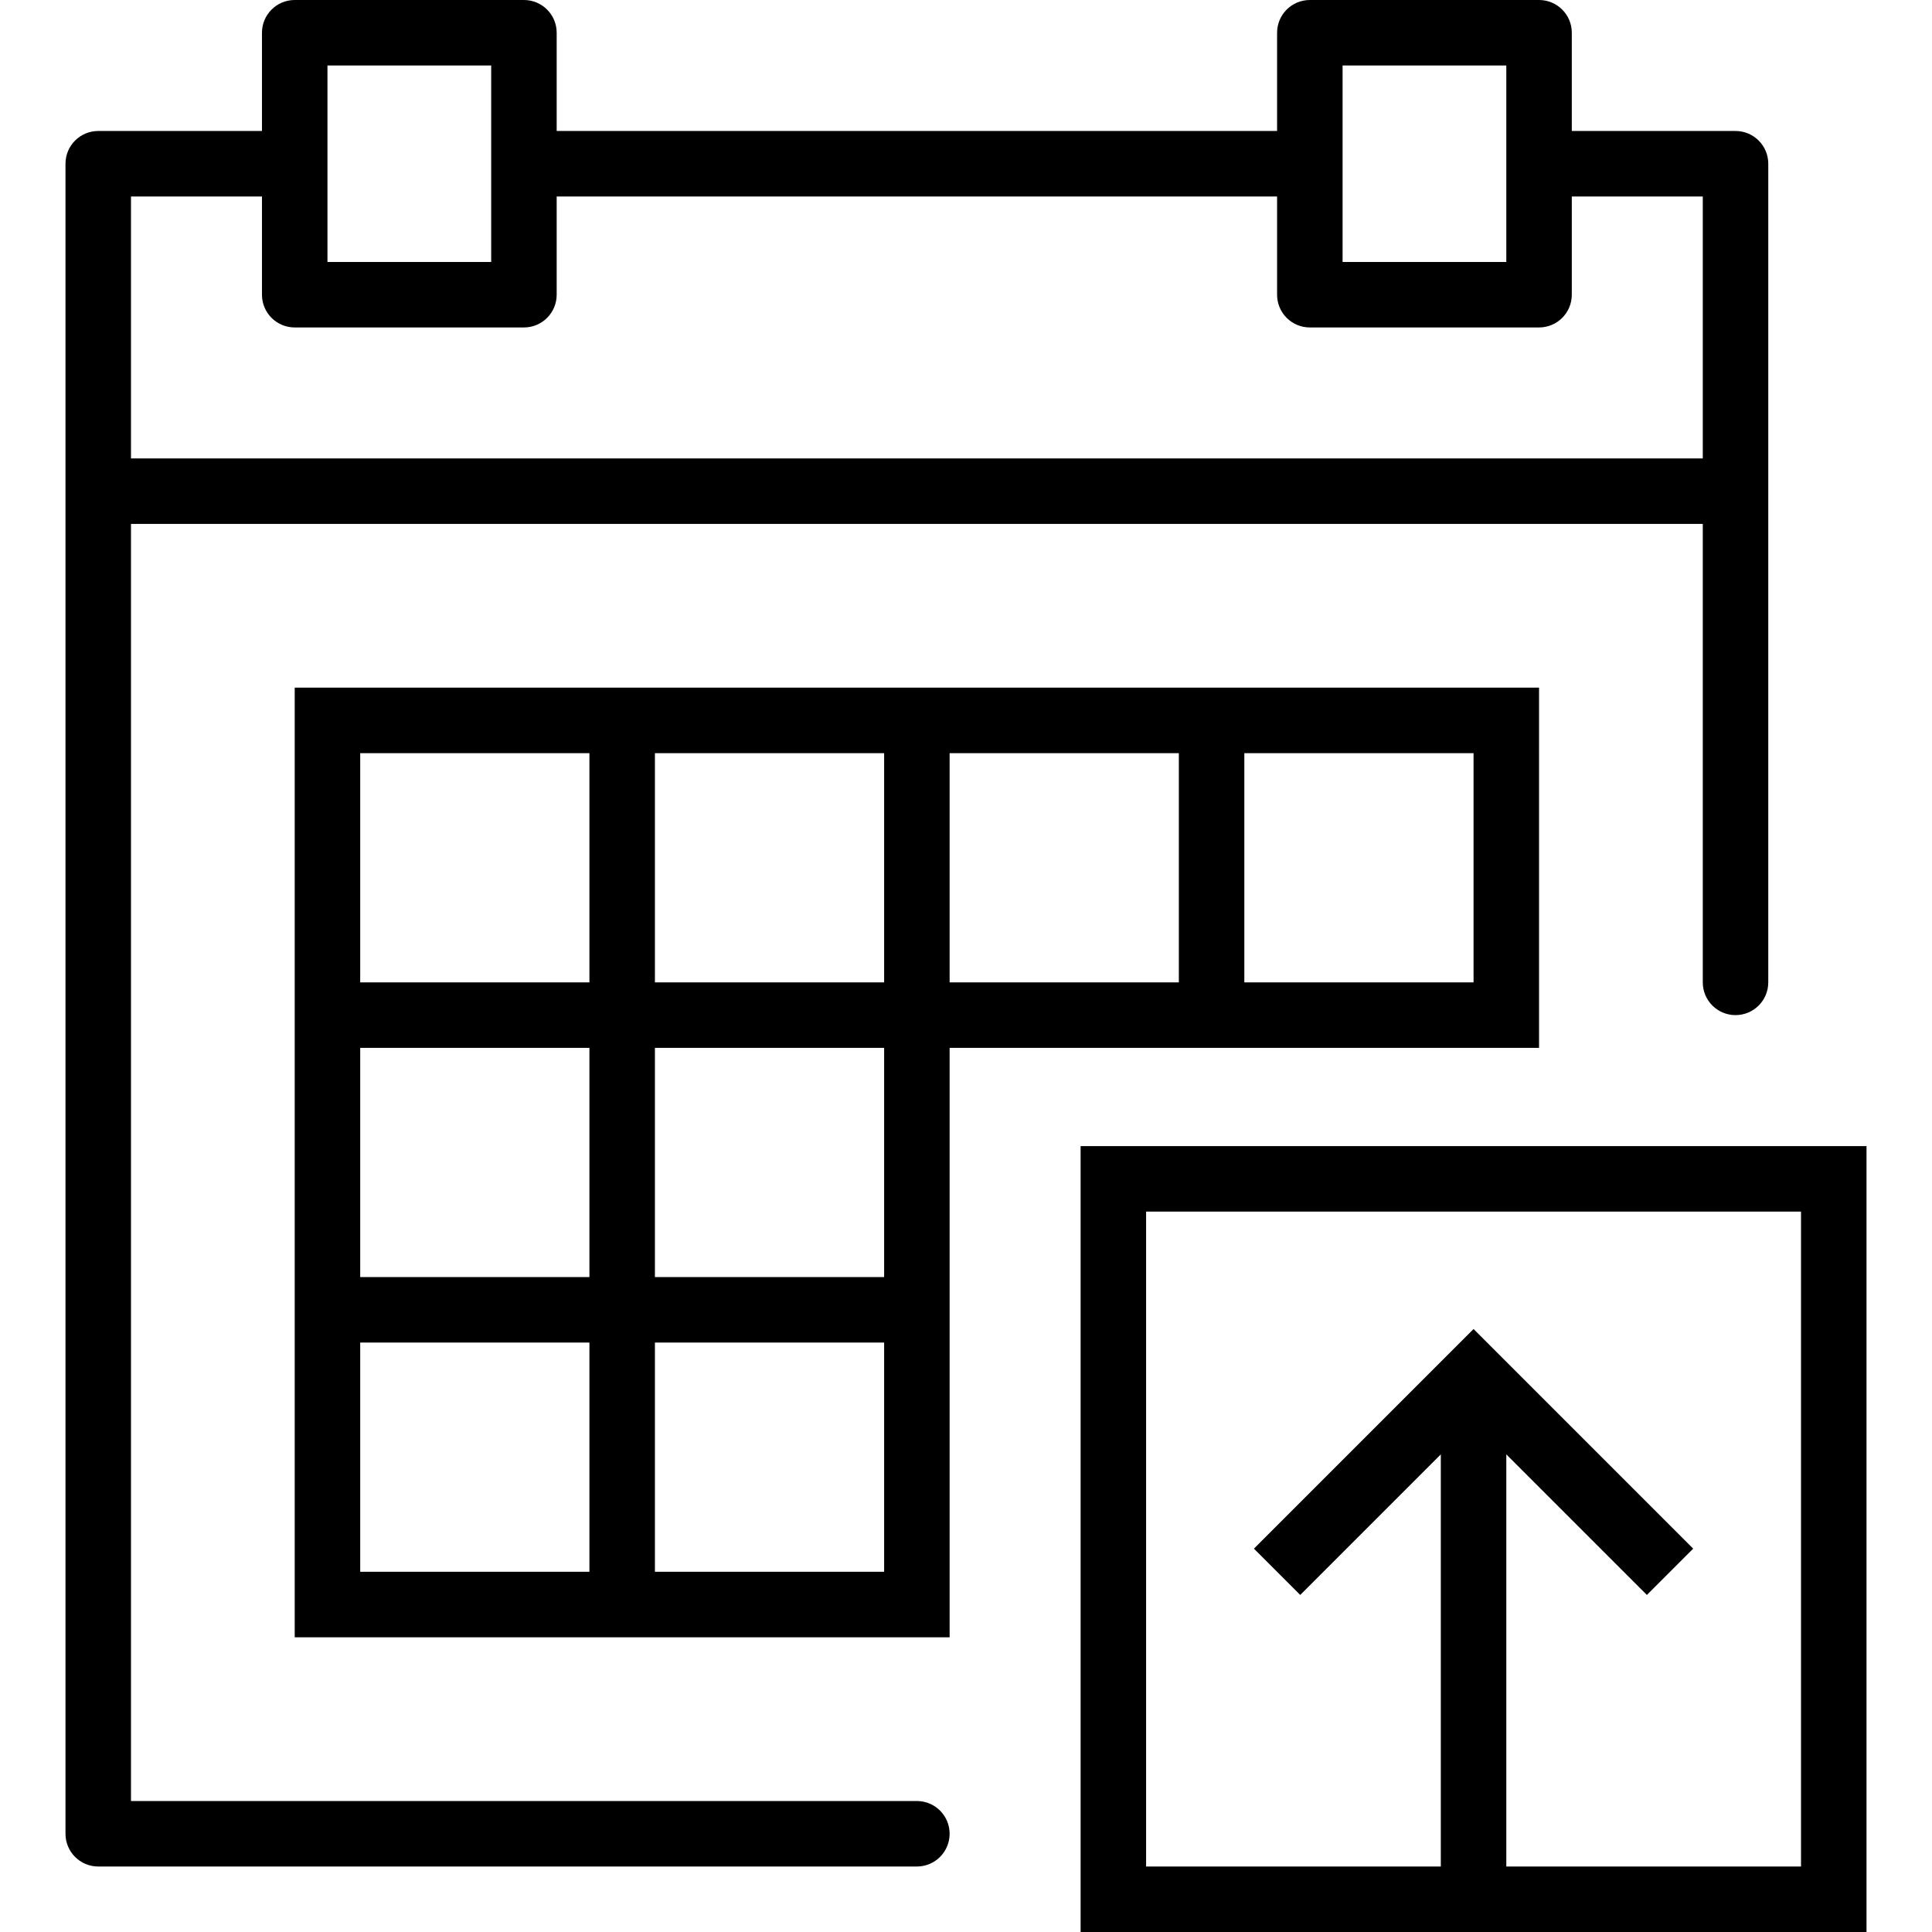
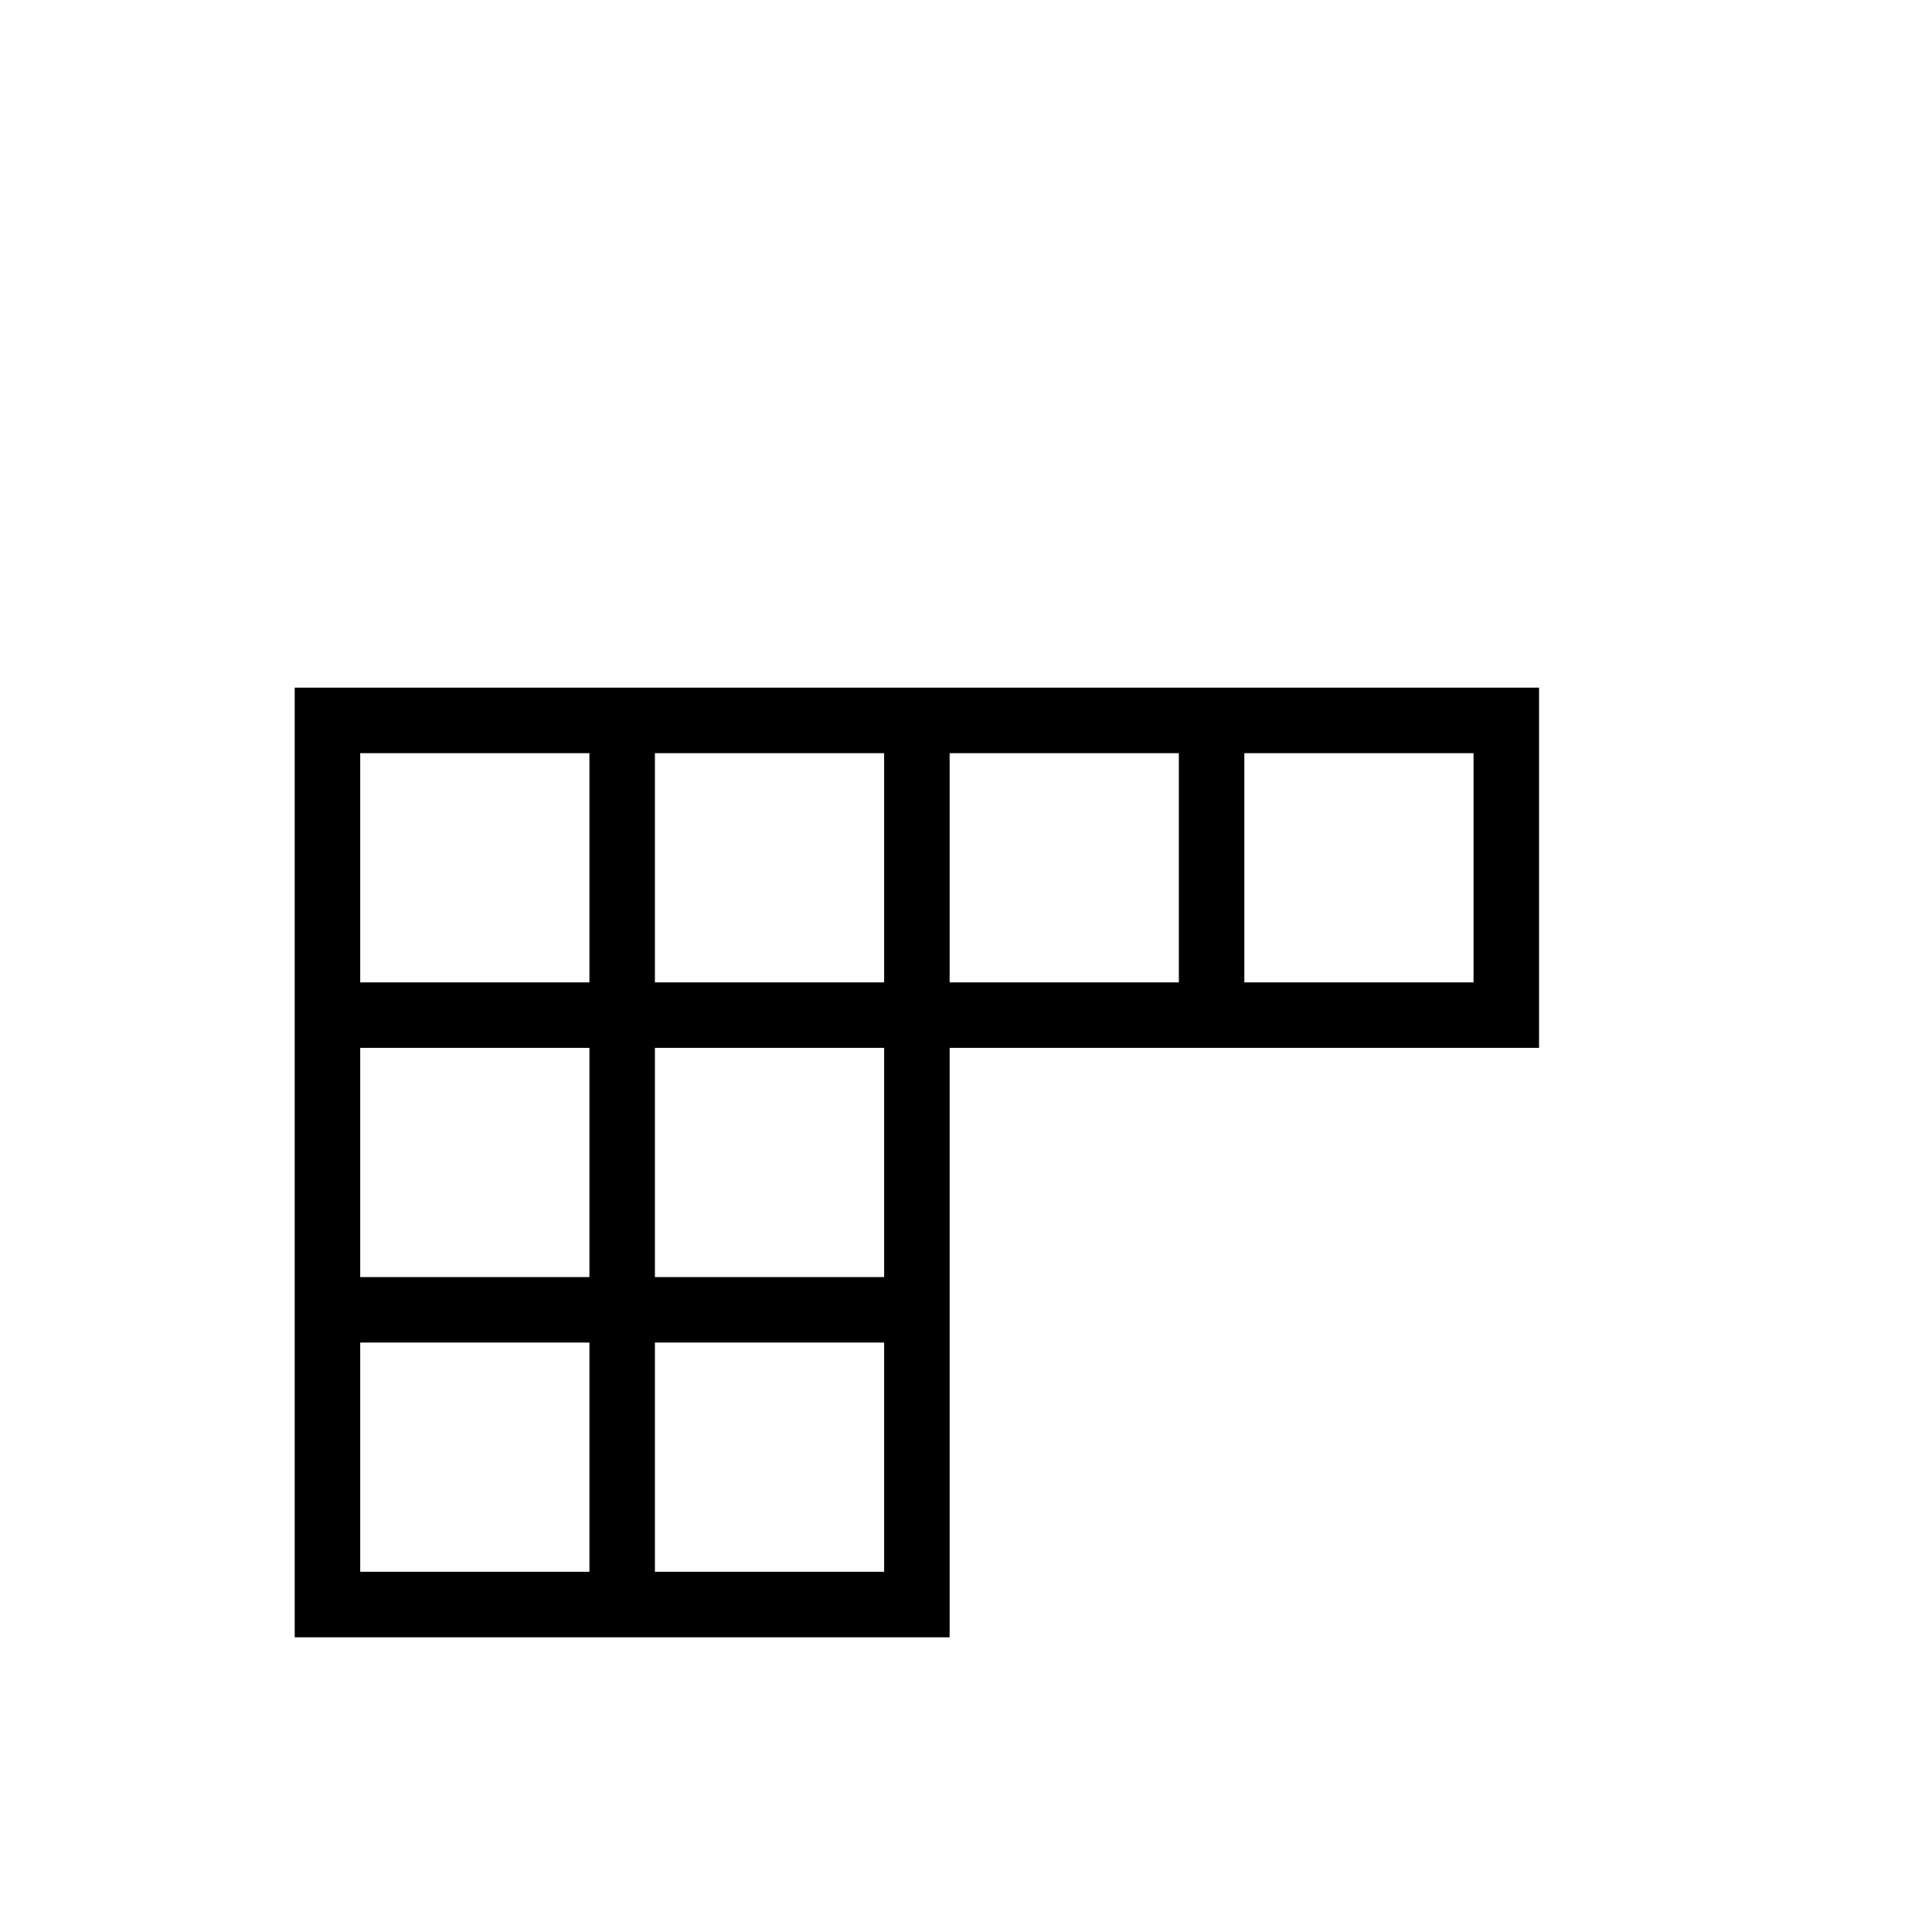
<svg xmlns="http://www.w3.org/2000/svg" version="1.1" id="Capa_1" x="0px" y="0px" viewBox="0 0 59 59" style="enable-background:new 0 0 59 59;" xml:space="preserve">
  <g>
-     <path d="M33,35v24h24V35H33z M55,57h-9V44.414l4.293,4.293l1.414-1.414L45,40.586l-6.707,6.707l1.414,1.414L44,44.414V57h-9V37h20   V57z" />
    <path d="M38,32h9V21h-9h-2h-7h-2h-7h-2H9v9v2v7v2v9h9h2h9v-9v-2v-7h7H38z M38,23h7v7h-7V23z M20,23h7v7h-7V23z M11,23h7v7h-7V23z    M11,32h7v7h-7V32z M18,48h-7v-7h7V48z M27,48h-7v-7h7V48z M27,39h-7v-7h7V39z M29,30v-7h7v7H29z" />
-     <path d="M28,55H4V16h48v14c0,0.553,0.448,1,1,1s1-0.447,1-1V15V5c0-0.553-0.448-1-1-1h-5V1c0-0.553-0.448-1-1-1h-7   c-0.552,0-1,0.447-1,1v3H17V1c0-0.553-0.448-1-1-1H9C8.448,0,8,0.447,8,1v3H3C2.448,4,2,4.447,2,5v10v41c0,0.553,0.448,1,1,1h25   c0.552,0,1-0.447,1-1S28.552,55,28,55z M41,2h5v3v3h-5V5V2z M10,2h5v3v3h-5V5V2z M4,6h4v3c0,0.553,0.448,1,1,1h7   c0.552,0,1-0.447,1-1V6h22v3c0,0.553,0.448,1,1,1h7c0.552,0,1-0.447,1-1V6h4v8H4V6z" />
  </g>
  <g>
</g>
  <g>
</g>
  <g>
</g>
  <g>
</g>
  <g>
</g>
  <g>
</g>
  <g>
</g>
  <g>
</g>
  <g>
</g>
  <g>
</g>
  <g>
</g>
  <g>
</g>
  <g>
</g>
  <g>
</g>
  <g>
</g>
</svg>